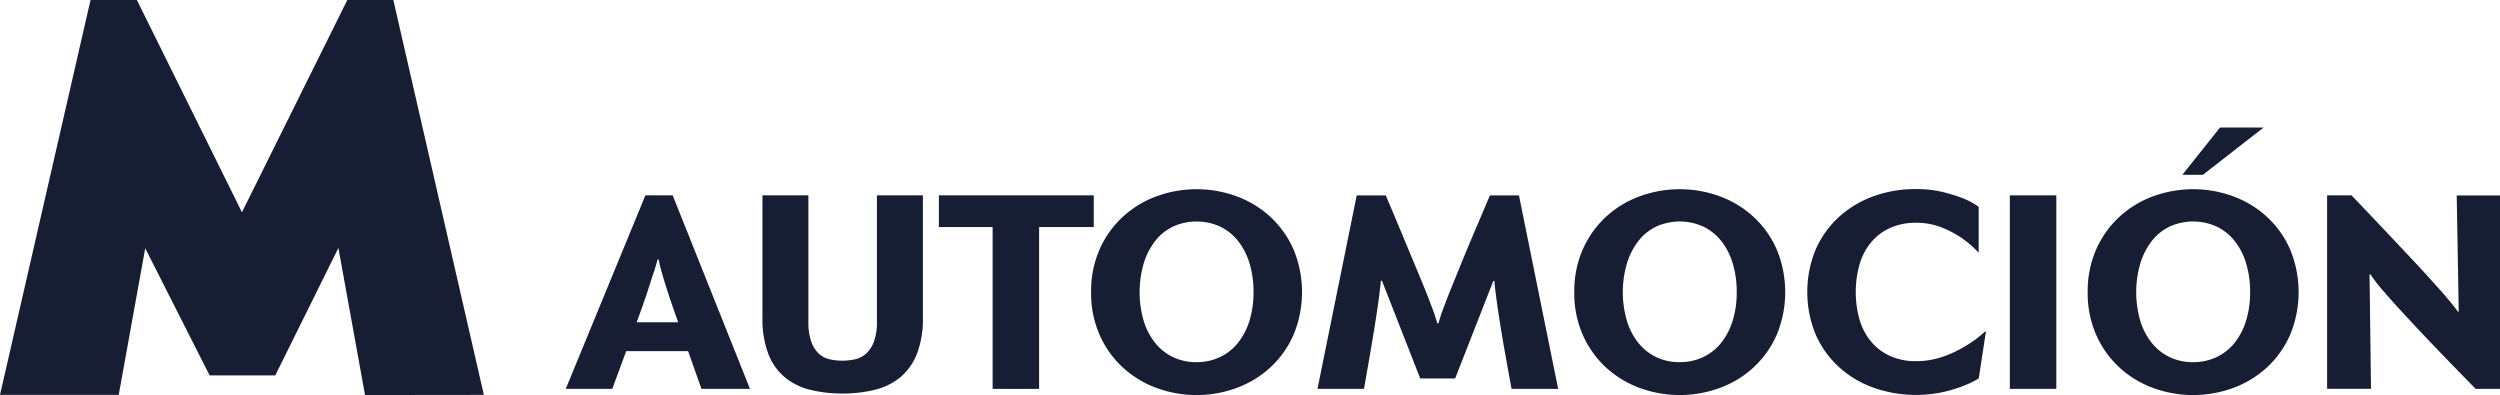
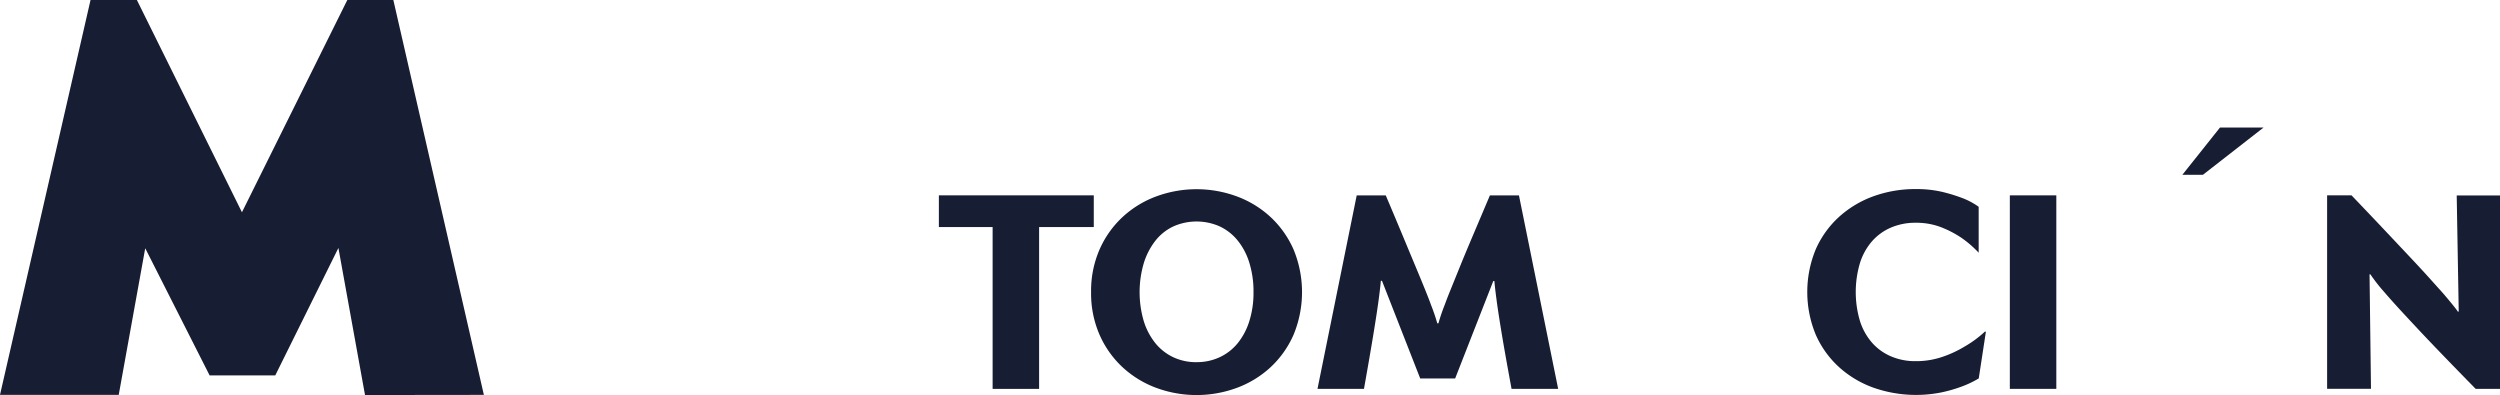
<svg xmlns="http://www.w3.org/2000/svg" id="logo-footer-Mauto" width="154.931" height="24.478" viewBox="0 0 154.931 24.478">
  <defs>
    <clipPath id="clip-path">
      <rect id="Rectángulo_2822" data-name="Rectángulo 2822" width="154.931" height="24.478" fill="none" />
    </clipPath>
  </defs>
  <path id="Trazado_671" data-name="Trazado 671" d="M21.524,0l-6.53,13.154L8.483,0H5.611L0,24.469H7.358L9,15.385l3.991,7.881h4.067l3.914-7.9,1.649,9.115,7.366-.009L24.376,0Z" fill="#171d33" />
  <g id="Grupo_11352" data-name="Grupo 11352">
    <g id="Grupo_11351" data-name="Grupo 11351" clip-path="url(#clip-path)">
-       <path id="Trazado_672" data-name="Trazado 672" d="M70.628,33.477,69.8,31.137H65.964L65.1,33.477H62.219l4.934-11.992h1.692l4.79,11.992Zm-2.719-8.013q-.054.2-.2.684-.144.415-.387,1.179t-.711,2.024h2.575q-.468-1.315-.711-2.08t-.351-1.179a5.213,5.213,0,0,1-.144-.63Z" transform="translate(-27.157 -9.378)" fill="#171d33" />
-       <path id="Trazado_673" data-name="Trazado 673" d="M88.8,33.765a8.2,8.2,0,0,1-1.972-.225,3.987,3.987,0,0,1-1.576-.765,3.531,3.531,0,0,1-1.035-1.45,6.087,6.087,0,0,1-.369-2.278V21.485h2.845V29.3a3.707,3.707,0,0,0,.173,1.233,1.859,1.859,0,0,0,.459.747,1.449,1.449,0,0,0,.675.361,3.628,3.628,0,0,0,1.6,0,1.513,1.513,0,0,0,.684-.361,1.889,1.889,0,0,0,.477-.747,3.546,3.546,0,0,0,.18-1.233V21.485H93.79v7.563a5.963,5.963,0,0,1-.378,2.278,3.6,3.6,0,0,1-1.044,1.45,3.993,3.993,0,0,1-1.584.765,8.321,8.321,0,0,1-1.981.225" transform="translate(-36.596 -9.378)" fill="#171d33" />
      <path id="Trazado_674" data-name="Trazado 674" d="M109.461,23.447V33.476H106.58V23.447h-3.331V21.482h9.6v1.965Z" transform="translate(-45.065 -9.376)" fill="#171d33" />
      <path id="Trazado_675" data-name="Trazado 675" d="M119.989,27.185a6.4,6.4,0,0,1,.531-2.658,6.091,6.091,0,0,1,1.432-2.008,6.283,6.283,0,0,1,2.088-1.271,7.217,7.217,0,0,1,4.969,0,6.285,6.285,0,0,1,2.089,1.271,6.089,6.089,0,0,1,1.431,2.008,6.911,6.911,0,0,1,0,5.316,6.077,6.077,0,0,1-1.431,2.008,6.278,6.278,0,0,1-2.089,1.271,7.217,7.217,0,0,1-4.969,0,6.275,6.275,0,0,1-2.088-1.271,6.079,6.079,0,0,1-1.432-2.008,6.4,6.4,0,0,1-.531-2.658m6.536,4.34a3.352,3.352,0,0,0,1.431-.306,3.148,3.148,0,0,0,1.116-.867,4.114,4.114,0,0,0,.72-1.36,5.823,5.823,0,0,0,.262-1.809,6.028,6.028,0,0,0-.253-1.8,4.1,4.1,0,0,0-.72-1.387,3.171,3.171,0,0,0-1.116-.882,3.537,3.537,0,0,0-2.881,0,3.094,3.094,0,0,0-1.108.882,4.338,4.338,0,0,0-.72,1.387,6.374,6.374,0,0,0,0,3.61,4.124,4.124,0,0,0,.72,1.36,3.178,3.178,0,0,0,1.108.867,3.331,3.331,0,0,0,1.441.306" transform="translate(-52.371 -9.081)" fill="#171d33" />
      <path id="Trazado_676" data-name="Trazado 676" d="M156.911,33.477q-.414-2.232-.63-3.547t-.306-2.017q-.108-.809-.126-1.116h-.072l-2.362,6.034h-2.166l-2.369-6.052h-.072q-.018.289-.126,1.117-.091.7-.306,2.025t-.612,3.557h-2.881l2.431-11.992h1.8q.594,1.4,1.045,2.485t.792,1.9q.342.819.578,1.4t.378.972a11.856,11.856,0,0,1,.4,1.171h.072a11.7,11.7,0,0,1,.4-1.171q.144-.4.378-.972l.567-1.4q.333-.819.792-1.9t1.053-2.485h1.8l2.43,11.992Z" transform="translate(-63.236 -9.378)" fill="#171d33" />
-       <path id="Trazado_677" data-name="Trazado 677" d="M173.127,27.185a6.4,6.4,0,0,1,.531-2.658,6.09,6.09,0,0,1,1.432-2.008,6.283,6.283,0,0,1,2.088-1.271,7.218,7.218,0,0,1,4.969,0,6.285,6.285,0,0,1,2.089,1.271,6.089,6.089,0,0,1,1.431,2.008,6.911,6.911,0,0,1,0,5.316,6.077,6.077,0,0,1-1.431,2.008,6.277,6.277,0,0,1-2.089,1.271,7.218,7.218,0,0,1-4.969,0,6.275,6.275,0,0,1-2.088-1.271,6.079,6.079,0,0,1-1.432-2.008,6.4,6.4,0,0,1-.531-2.658m6.537,4.34a3.351,3.351,0,0,0,1.431-.306,3.148,3.148,0,0,0,1.116-.867,4.114,4.114,0,0,0,.72-1.36,5.823,5.823,0,0,0,.262-1.809,6.029,6.029,0,0,0-.253-1.8,4.1,4.1,0,0,0-.72-1.387,3.171,3.171,0,0,0-1.116-.882,3.537,3.537,0,0,0-2.88,0,3.094,3.094,0,0,0-1.108.882,4.337,4.337,0,0,0-.72,1.387,6.374,6.374,0,0,0,0,3.61,4.125,4.125,0,0,0,.72,1.36,3.178,3.178,0,0,0,1.108.867,3.331,3.331,0,0,0,1.441.306" transform="translate(-75.565 -9.081)" fill="#171d33" />
      <path id="Trazado_678" data-name="Trazado 678" d="M209.377,32.527a6.189,6.189,0,0,1-1.1.52,8.714,8.714,0,0,1-1.234.351,7.974,7.974,0,0,1-4.169-.289,6.385,6.385,0,0,1-2.143-1.271,5.962,5.962,0,0,1-1.45-2.008,6.918,6.918,0,0,1,0-5.316,5.962,5.962,0,0,1,1.45-2.008,6.414,6.414,0,0,1,2.133-1.271,7.57,7.57,0,0,1,2.6-.441,6.949,6.949,0,0,1,1.676.18,10.139,10.139,0,0,1,1.224.378,4.414,4.414,0,0,1,1.008.54v2.845a6.613,6.613,0,0,0-1.062-.919,6.454,6.454,0,0,0-1.234-.648,4.273,4.273,0,0,0-1.612-.289,3.814,3.814,0,0,0-1.531.3,3.294,3.294,0,0,0-1.171.847,3.776,3.776,0,0,0-.747,1.35,6.313,6.313,0,0,0,0,3.592,3.781,3.781,0,0,0,.747,1.342,3.286,3.286,0,0,0,1.171.846,3.8,3.8,0,0,0,1.531.3,5.027,5.027,0,0,0,1.7-.28,6.984,6.984,0,0,0,1.359-.639,6.748,6.748,0,0,0,1.242-.919l.054.018Z" transform="translate(-86.749 -9.076)" fill="#171d33" />
      <rect id="Rectángulo_2821" data-name="Rectángulo 2821" width="2.881" height="11.992" transform="translate(124.554 12.107)" fill="#171d33" />
-       <path id="Trazado_679" data-name="Trazado 679" d="M229.587,27.185a6.4,6.4,0,0,1,.531-2.658,6.091,6.091,0,0,1,1.432-2.008,6.283,6.283,0,0,1,2.088-1.271,7.217,7.217,0,0,1,4.969,0,6.286,6.286,0,0,1,2.089,1.271,6.088,6.088,0,0,1,1.431,2.008,6.911,6.911,0,0,1,0,5.316,6.078,6.078,0,0,1-1.431,2.008,6.278,6.278,0,0,1-2.089,1.271,7.217,7.217,0,0,1-4.969,0,6.275,6.275,0,0,1-2.088-1.271,6.079,6.079,0,0,1-1.432-2.008,6.4,6.4,0,0,1-.531-2.658m6.537,4.34a3.351,3.351,0,0,0,1.431-.306,3.147,3.147,0,0,0,1.116-.867,4.125,4.125,0,0,0,.72-1.36,5.822,5.822,0,0,0,.262-1.809,6.03,6.03,0,0,0-.253-1.8,4.1,4.1,0,0,0-.72-1.387,3.171,3.171,0,0,0-1.116-.882,3.537,3.537,0,0,0-2.881,0,3.094,3.094,0,0,0-1.108.882,4.338,4.338,0,0,0-.72,1.387,6.374,6.374,0,0,0,0,3.61,4.124,4.124,0,0,0,.72,1.36,3.178,3.178,0,0,0,1.108.867,3.331,3.331,0,0,0,1.441.306" transform="translate(-100.208 -9.081)" fill="#171d33" />
      <path id="Trazado_680" data-name="Trazado 680" d="M266.631,33.477h-1.509q-1.2-1.224-2.12-2.178t-1.6-1.684q-.683-.729-1.159-1.252t-.782-.882a10.442,10.442,0,0,1-.862-1.1h-.054l.09,7.094h-2.719V21.485h1.513q1.189,1.242,2.106,2.215t1.612,1.711q.693.739,1.171,1.271l.8.891q.738.867.9,1.117h.054l-.125-7.2h2.683Z" transform="translate(-111.699 -9.378)" fill="#171d33" />
      <path id="Trazado_681" data-name="Trazado 681" d="M245.03,14.028l-3.756,2.927H240l2.33-2.927Z" transform="translate(-104.753 -6.123)" fill="#171d33" />
    </g>
  </g>
</svg>